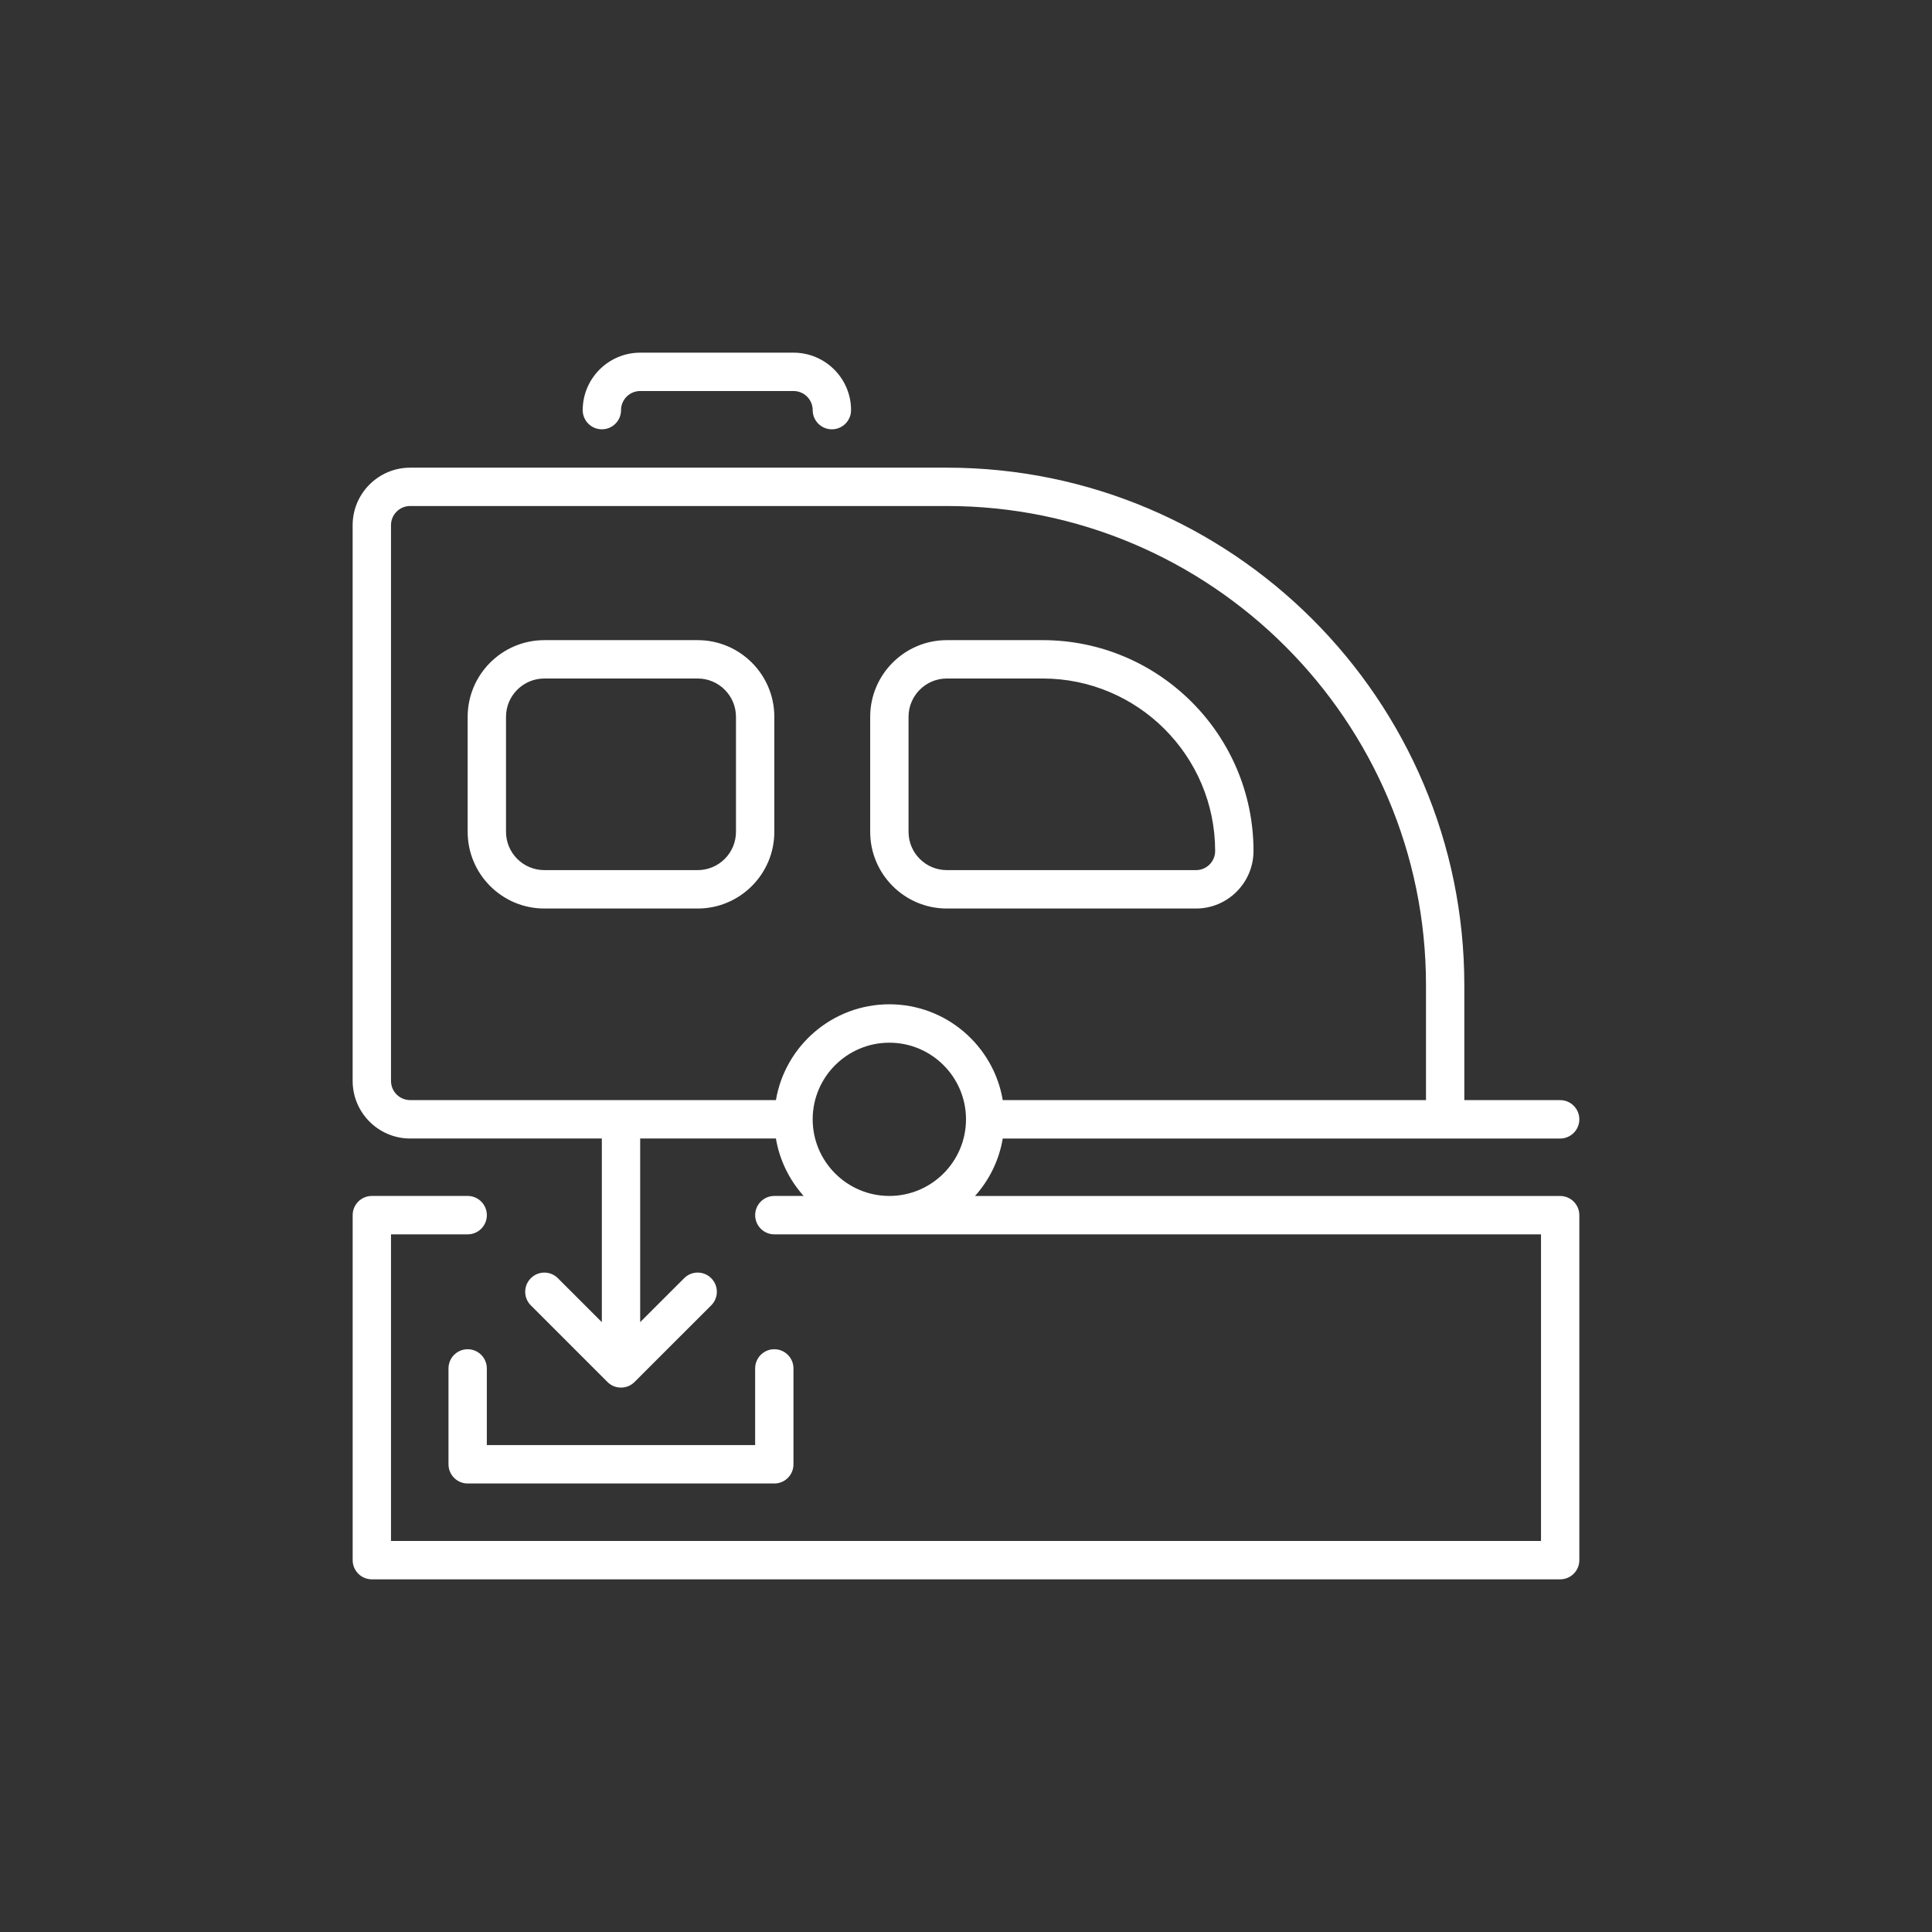
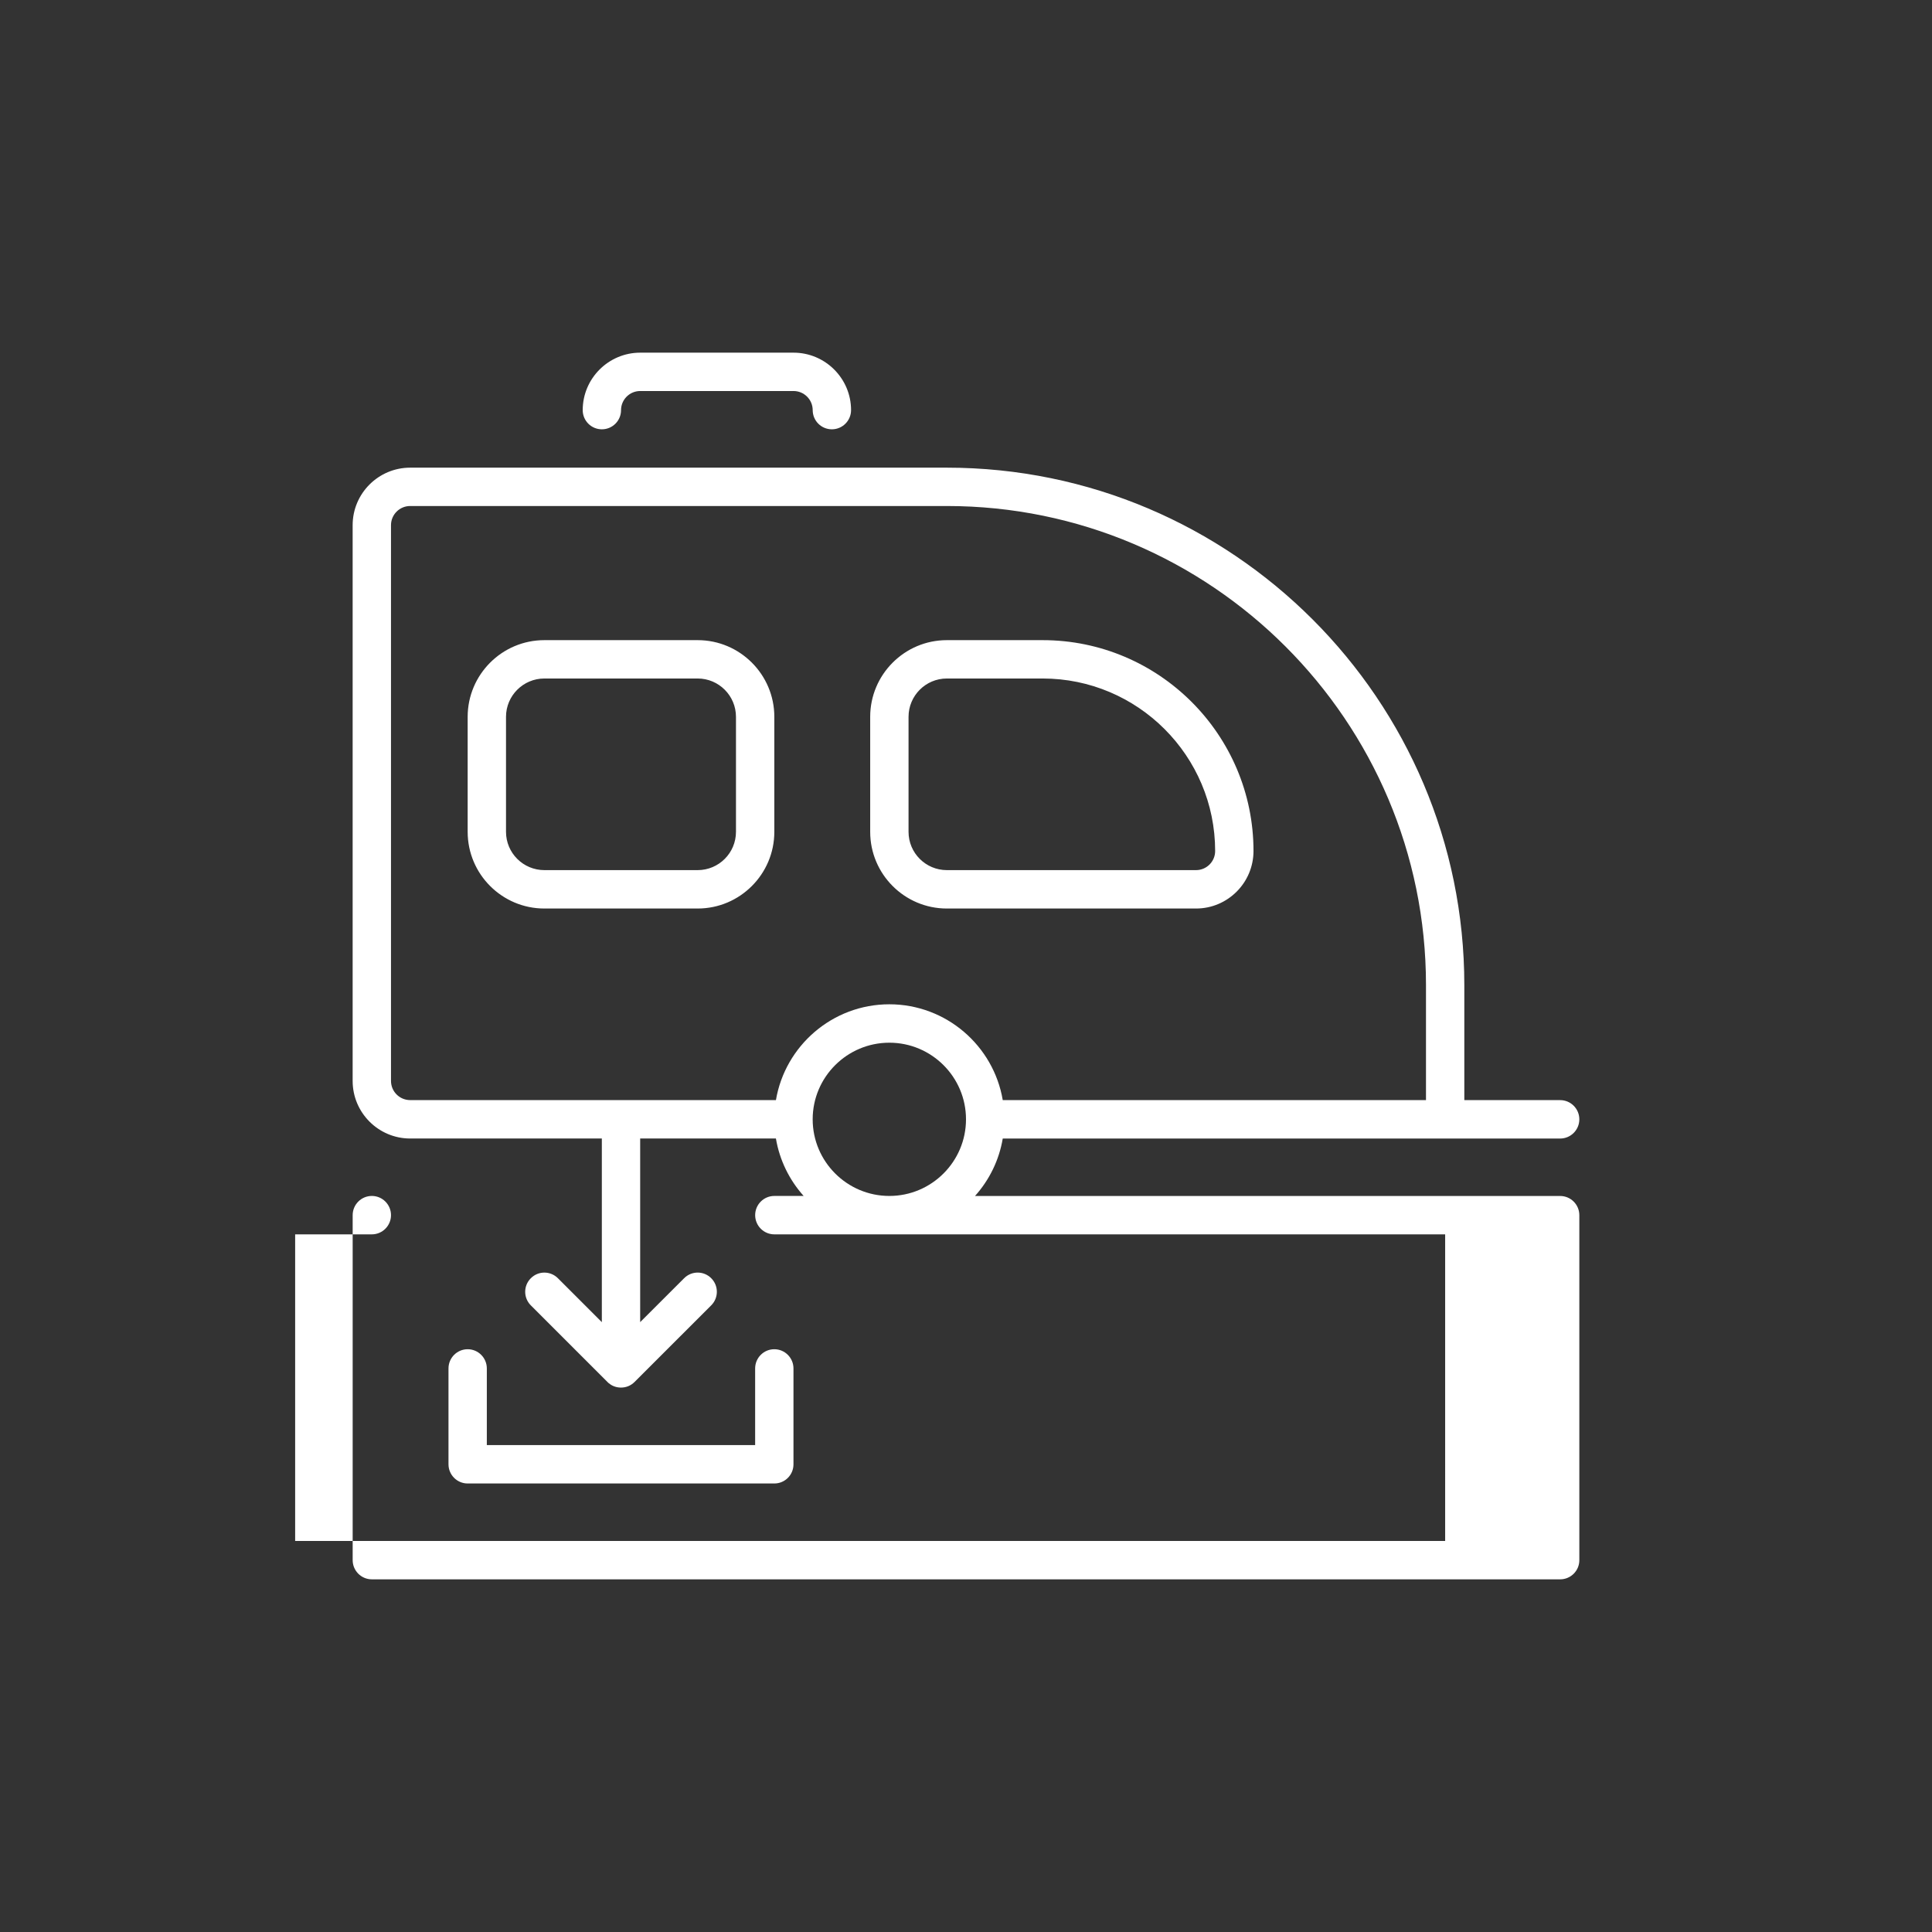
<svg xmlns="http://www.w3.org/2000/svg" id="Layer_1" x="0px" y="0px" viewBox="0 0 1000 1000" style="enable-background:new 0 0 1000 1000;" xml:space="preserve">
  <rect x="0" y="0" width="1000" height="1000" fill="#333333" stroke="none" />
  <style type="text/css">	.st0{fill:#FFFFFF;}	.st1{fill:#C5B341;}	.st2{fill:none;stroke:#FFFFFF;stroke-width:0.681;stroke-linecap:round;stroke-linejoin:round;stroke-miterlimit:10;}</style>
  <g>
-     <path class="st0" d="M807.54,817.46H192.46c-5.48,0-9.92-4.46-9.92-9.94V628.96c0-5.48,4.44-9.94,9.92-9.94h49.61  c5.48,0,9.92,4.46,9.92,9.94c0,5.48-4.44,9.94-9.92,9.94h-39.69v158.69h595.24V638.9H400.79c-5.48,0-9.92-4.46-9.92-9.94  c0-5.48,4.44-9.94,9.92-9.94h15.18c-7.34-8.18-12.46-18.44-14.36-29.74h-70.26v95.05l22.75-22.72c3.87-3.9,10.16-3.9,14.03,0  c3.88,3.87,3.88,10.16,0,14.03l-39.69,39.67c-0.96,0.97-2.07,1.68-3.25,2.17c-2.4,1-5.36,0.97-7.71-0.07  c-0.93-0.39-1.8-0.95-2.59-1.63l0,0c-0.01-0.02-0.01-0.02-0.02-0.02c-0.17-0.15-0.34-0.32-0.5-0.49l-39.62-39.62  c-3.88-3.87-3.88-10.16,0-14.03c3.87-3.9,10.16-3.9,14.03,0l22.73,22.72v-95.05H212.3c-16.41,0-29.77-13.37-29.77-29.79V271.82  c0-16.41,13.36-29.76,29.77-29.76h277.77c147.7,0,267.86,120.15,267.86,267.84v59.52h49.61c5.48,0,9.92,4.46,9.92,9.94  s-4.44,9.94-9.92,9.94H519.02c-1.9,11.3-7.01,21.55-14.36,29.74h302.88c5.48,0,9.92,4.46,9.92,9.94v178.56  C817.47,813.01,813.02,817.46,807.54,817.46z M460.33,539.7c-21.88,0-39.69,17.78-39.69,39.65s17.8,39.67,39.69,39.67  c21.87,0,39.67-17.8,39.67-39.67S482.2,539.7,460.33,539.7z M519.02,569.42h219.07v-59.52c0-136.75-111.26-247.99-248.01-247.99  H212.3c-5.47,0-9.92,4.44-9.92,9.91V559.5c0,5.48,4.46,9.91,9.92,9.91h189.32c4.74-28.1,29.26-49.59,58.71-49.59  C489.77,519.83,514.28,541.31,519.02,569.42z M400.79,767.85H242.06c-5.48,0-9.92-4.46-9.92-9.94v-49.61  c0-5.48,4.44-9.94,9.92-9.94s9.92,4.46,9.92,9.94v39.67h138.88v-39.67c0-5.48,4.44-9.94,9.92-9.94c5.48,0,9.92,4.46,9.92,9.94  v49.61C410.72,763.4,406.27,767.85,400.79,767.85z M619.06,470.25H490.08c-21.88,0-39.67-17.8-39.67-39.7v-59.52  c0-21.88,17.79-39.69,39.67-39.69h49.6c60.18,0,109.13,48.96,109.13,109.14C648.8,456.9,635.46,470.25,619.06,470.25z   M490.08,351.19c-10.94,0-19.82,8.9-19.82,19.84v59.52c0,10.94,8.89,19.82,19.82,19.82h128.98c5.46,0,9.9-4.43,9.9-9.89  c0-49.24-40.05-89.29-89.28-89.29H490.08z M361.12,470.25h-79.36c-21.89,0-39.7-17.8-39.7-39.7v-59.52  c0-21.88,17.8-39.69,39.7-39.69h79.36c21.88,0,39.67,17.8,39.67,39.69v59.52C400.79,452.44,383,470.25,361.12,470.25z   M281.76,351.19c-10.95,0-19.85,8.9-19.85,19.84v59.52c0,10.94,8.9,19.82,19.85,19.82h79.36c10.94,0,19.82-8.89,19.82-19.82v-59.52  c0-10.94-8.89-19.84-19.82-19.84H281.76z M430.57,222.21c-5.48,0-9.92-4.44-9.92-9.92c0-5.46-4.46-9.9-9.92-9.9h-79.36  c-5.47,0-9.92,4.44-9.92,9.9c0,5.48-4.44,9.92-9.92,9.92c-5.48,0-9.92-4.44-9.92-9.92c0-16.4,13.36-29.75,29.77-29.75h79.36  c16.41,0,29.77,13.35,29.77,29.75C440.49,217.77,436.05,222.21,430.57,222.21z" />
+     <path class="st0" d="M807.54,817.46H192.46c-5.48,0-9.92-4.46-9.92-9.94V628.96c0-5.48,4.44-9.94,9.92-9.94c5.48,0,9.92,4.46,9.92,9.94c0,5.48-4.44,9.94-9.92,9.94h-39.69v158.69h595.24V638.9H400.79c-5.48,0-9.92-4.46-9.92-9.94  c0-5.48,4.44-9.94,9.92-9.94h15.18c-7.34-8.18-12.46-18.44-14.36-29.74h-70.26v95.05l22.75-22.72c3.87-3.9,10.16-3.9,14.03,0  c3.88,3.87,3.88,10.16,0,14.03l-39.69,39.67c-0.96,0.97-2.07,1.68-3.25,2.17c-2.4,1-5.36,0.97-7.71-0.07  c-0.93-0.39-1.8-0.95-2.59-1.63l0,0c-0.01-0.02-0.01-0.02-0.02-0.02c-0.17-0.15-0.34-0.32-0.5-0.49l-39.62-39.62  c-3.88-3.87-3.88-10.16,0-14.03c3.87-3.9,10.16-3.9,14.03,0l22.73,22.72v-95.05H212.3c-16.41,0-29.77-13.37-29.77-29.79V271.82  c0-16.41,13.36-29.76,29.77-29.76h277.77c147.7,0,267.86,120.15,267.86,267.84v59.52h49.61c5.48,0,9.92,4.46,9.92,9.94  s-4.44,9.94-9.92,9.94H519.02c-1.9,11.3-7.01,21.55-14.36,29.74h302.88c5.48,0,9.92,4.46,9.92,9.94v178.56  C817.47,813.01,813.02,817.46,807.54,817.46z M460.33,539.7c-21.88,0-39.69,17.78-39.69,39.65s17.8,39.67,39.69,39.67  c21.87,0,39.67-17.8,39.67-39.67S482.2,539.7,460.33,539.7z M519.02,569.42h219.07v-59.52c0-136.75-111.26-247.99-248.01-247.99  H212.3c-5.47,0-9.92,4.44-9.92,9.91V559.5c0,5.48,4.46,9.91,9.92,9.91h189.32c4.74-28.1,29.26-49.59,58.71-49.59  C489.77,519.83,514.28,541.31,519.02,569.42z M400.79,767.85H242.06c-5.48,0-9.92-4.46-9.92-9.94v-49.61  c0-5.48,4.44-9.94,9.92-9.94s9.92,4.46,9.92,9.94v39.67h138.88v-39.67c0-5.48,4.44-9.94,9.92-9.94c5.48,0,9.92,4.46,9.92,9.94  v49.61C410.72,763.4,406.27,767.85,400.79,767.85z M619.06,470.25H490.08c-21.88,0-39.67-17.8-39.67-39.7v-59.52  c0-21.88,17.79-39.69,39.67-39.69h49.6c60.18,0,109.13,48.96,109.13,109.14C648.8,456.9,635.46,470.25,619.06,470.25z   M490.08,351.19c-10.94,0-19.82,8.9-19.82,19.84v59.52c0,10.94,8.89,19.82,19.82,19.82h128.98c5.46,0,9.9-4.43,9.9-9.89  c0-49.24-40.05-89.29-89.28-89.29H490.08z M361.12,470.25h-79.36c-21.89,0-39.7-17.8-39.7-39.7v-59.52  c0-21.88,17.8-39.69,39.7-39.69h79.36c21.88,0,39.67,17.8,39.67,39.69v59.52C400.79,452.44,383,470.25,361.12,470.25z   M281.76,351.19c-10.95,0-19.85,8.9-19.85,19.84v59.52c0,10.94,8.9,19.82,19.85,19.82h79.36c10.94,0,19.82-8.89,19.82-19.82v-59.52  c0-10.94-8.89-19.84-19.82-19.84H281.76z M430.57,222.21c-5.48,0-9.92-4.44-9.92-9.92c0-5.46-4.46-9.9-9.92-9.9h-79.36  c-5.47,0-9.92,4.44-9.92,9.9c0,5.48-4.44,9.92-9.92,9.92c-5.48,0-9.92-4.44-9.92-9.92c0-16.4,13.36-29.75,29.77-29.75h79.36  c16.41,0,29.77,13.35,29.77,29.75C440.49,217.77,436.05,222.21,430.57,222.21z" />
  </g>
</svg>